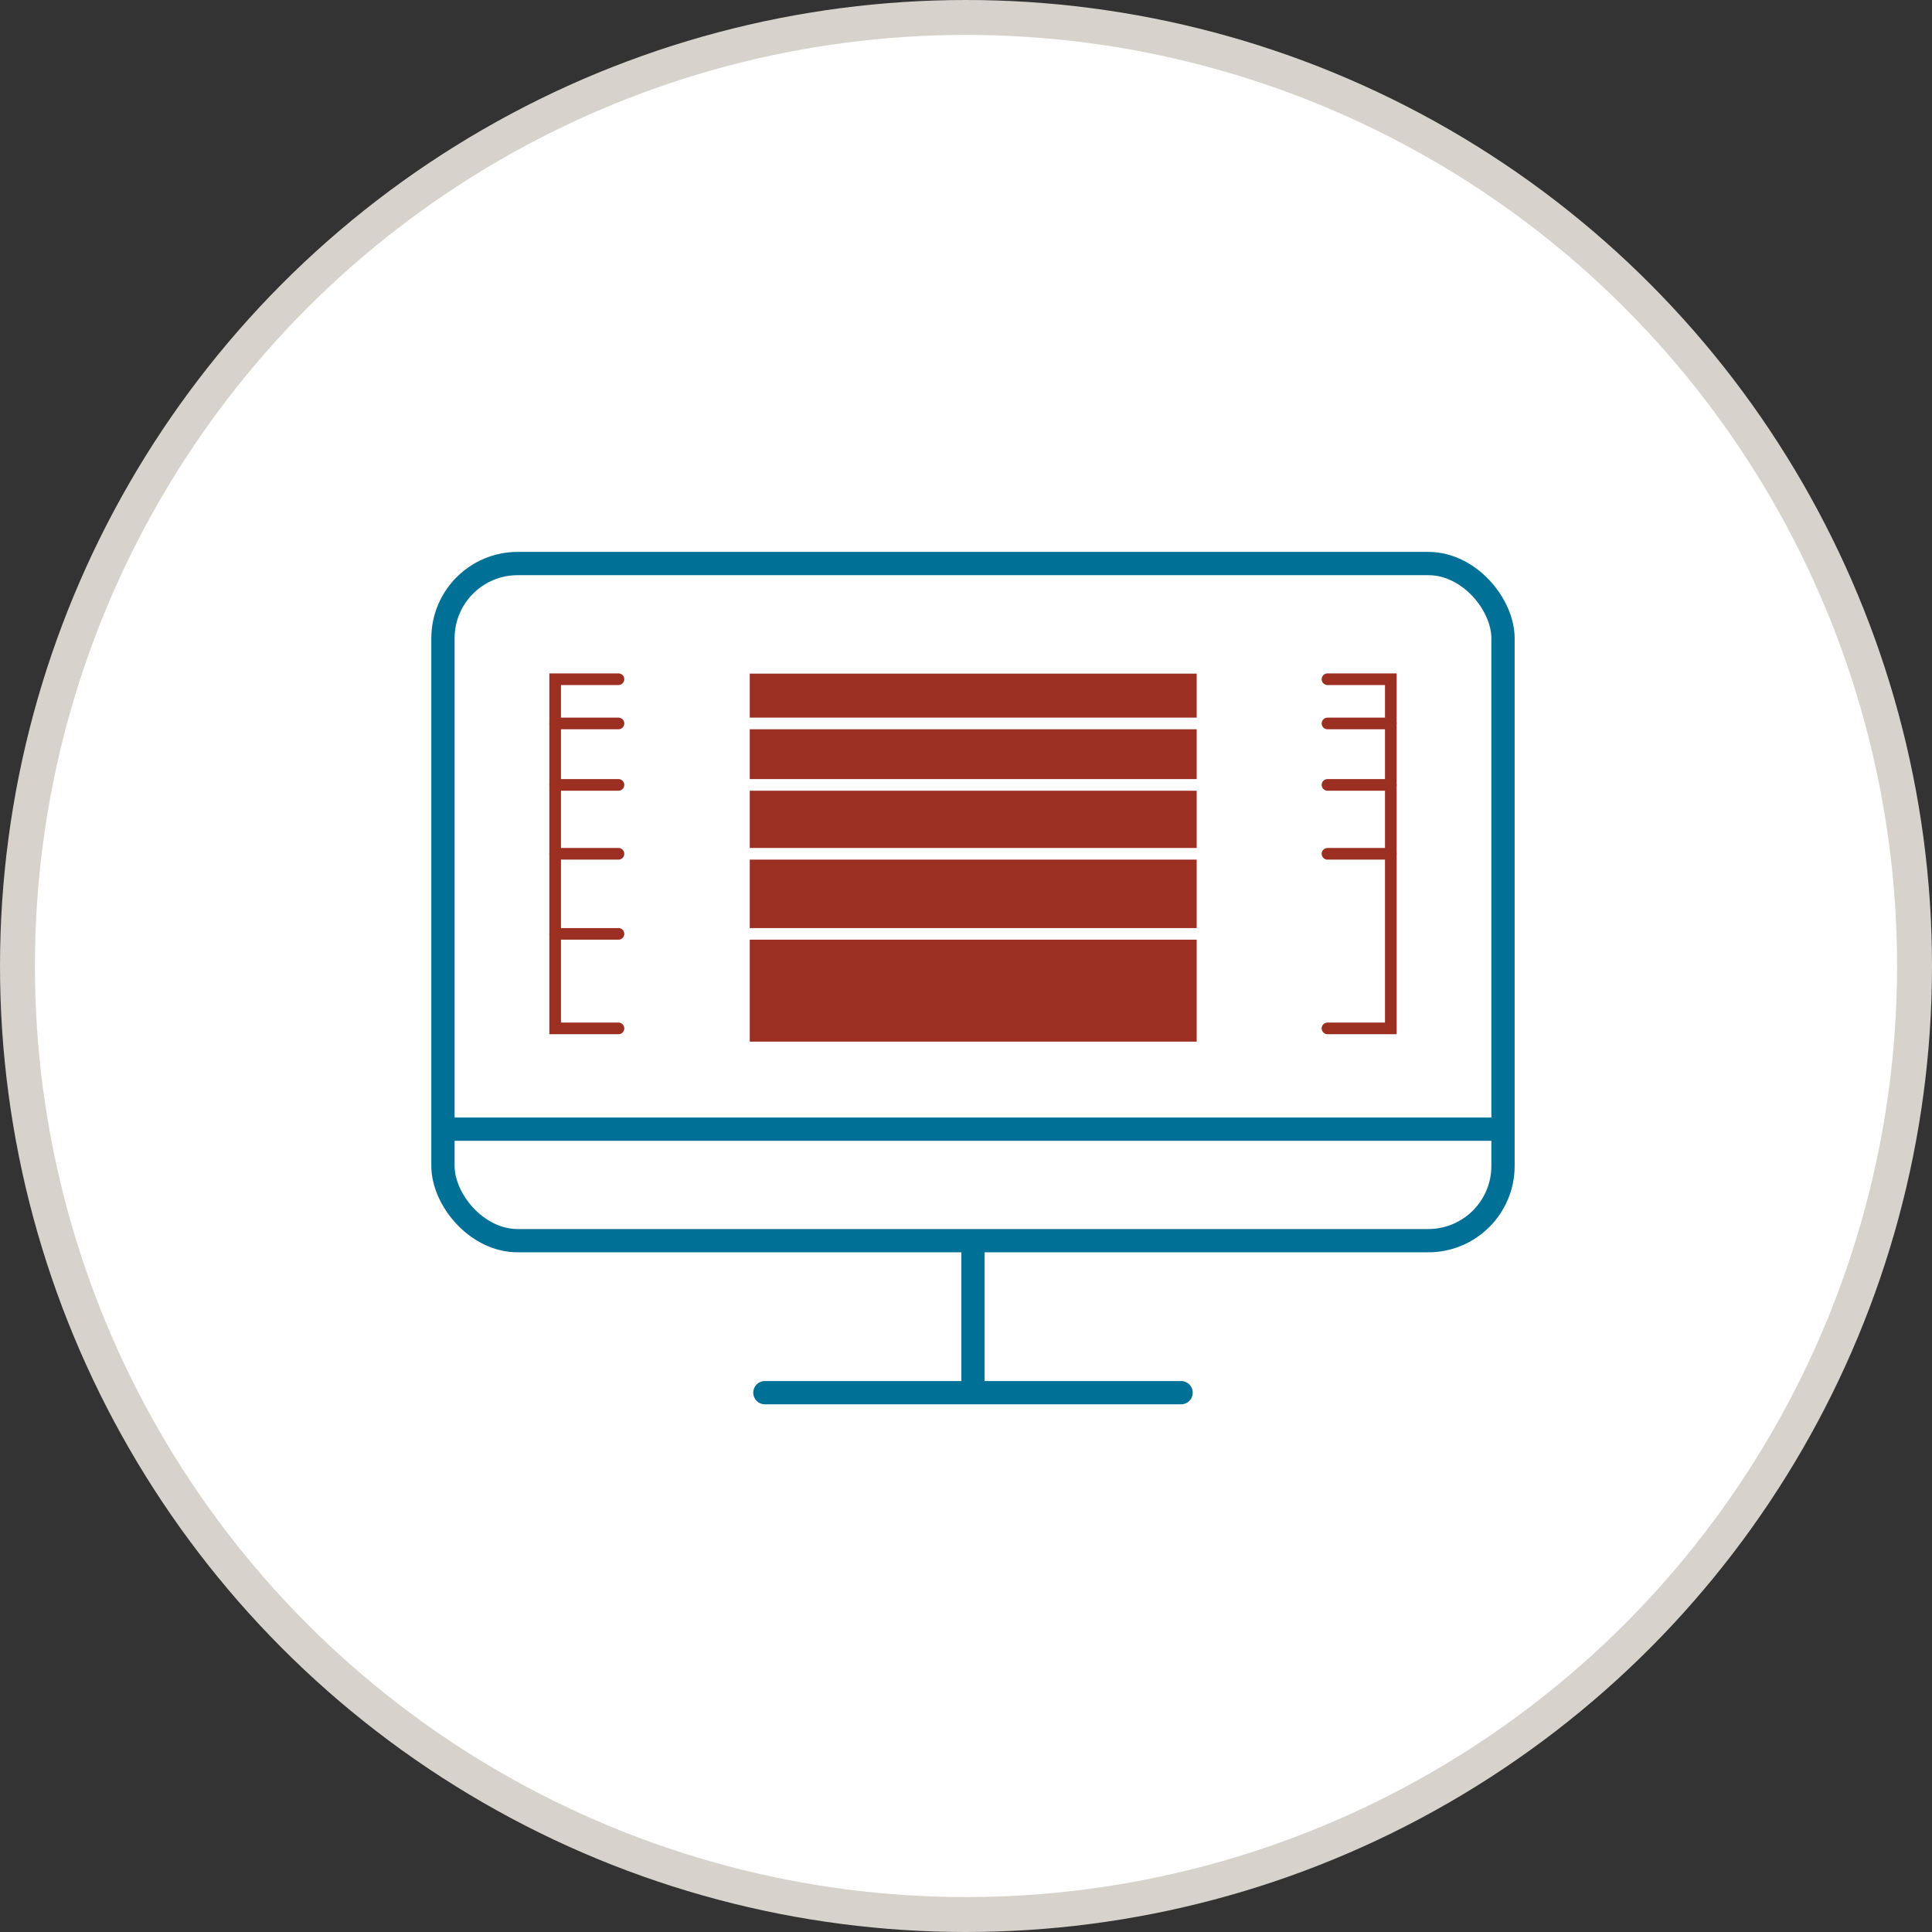
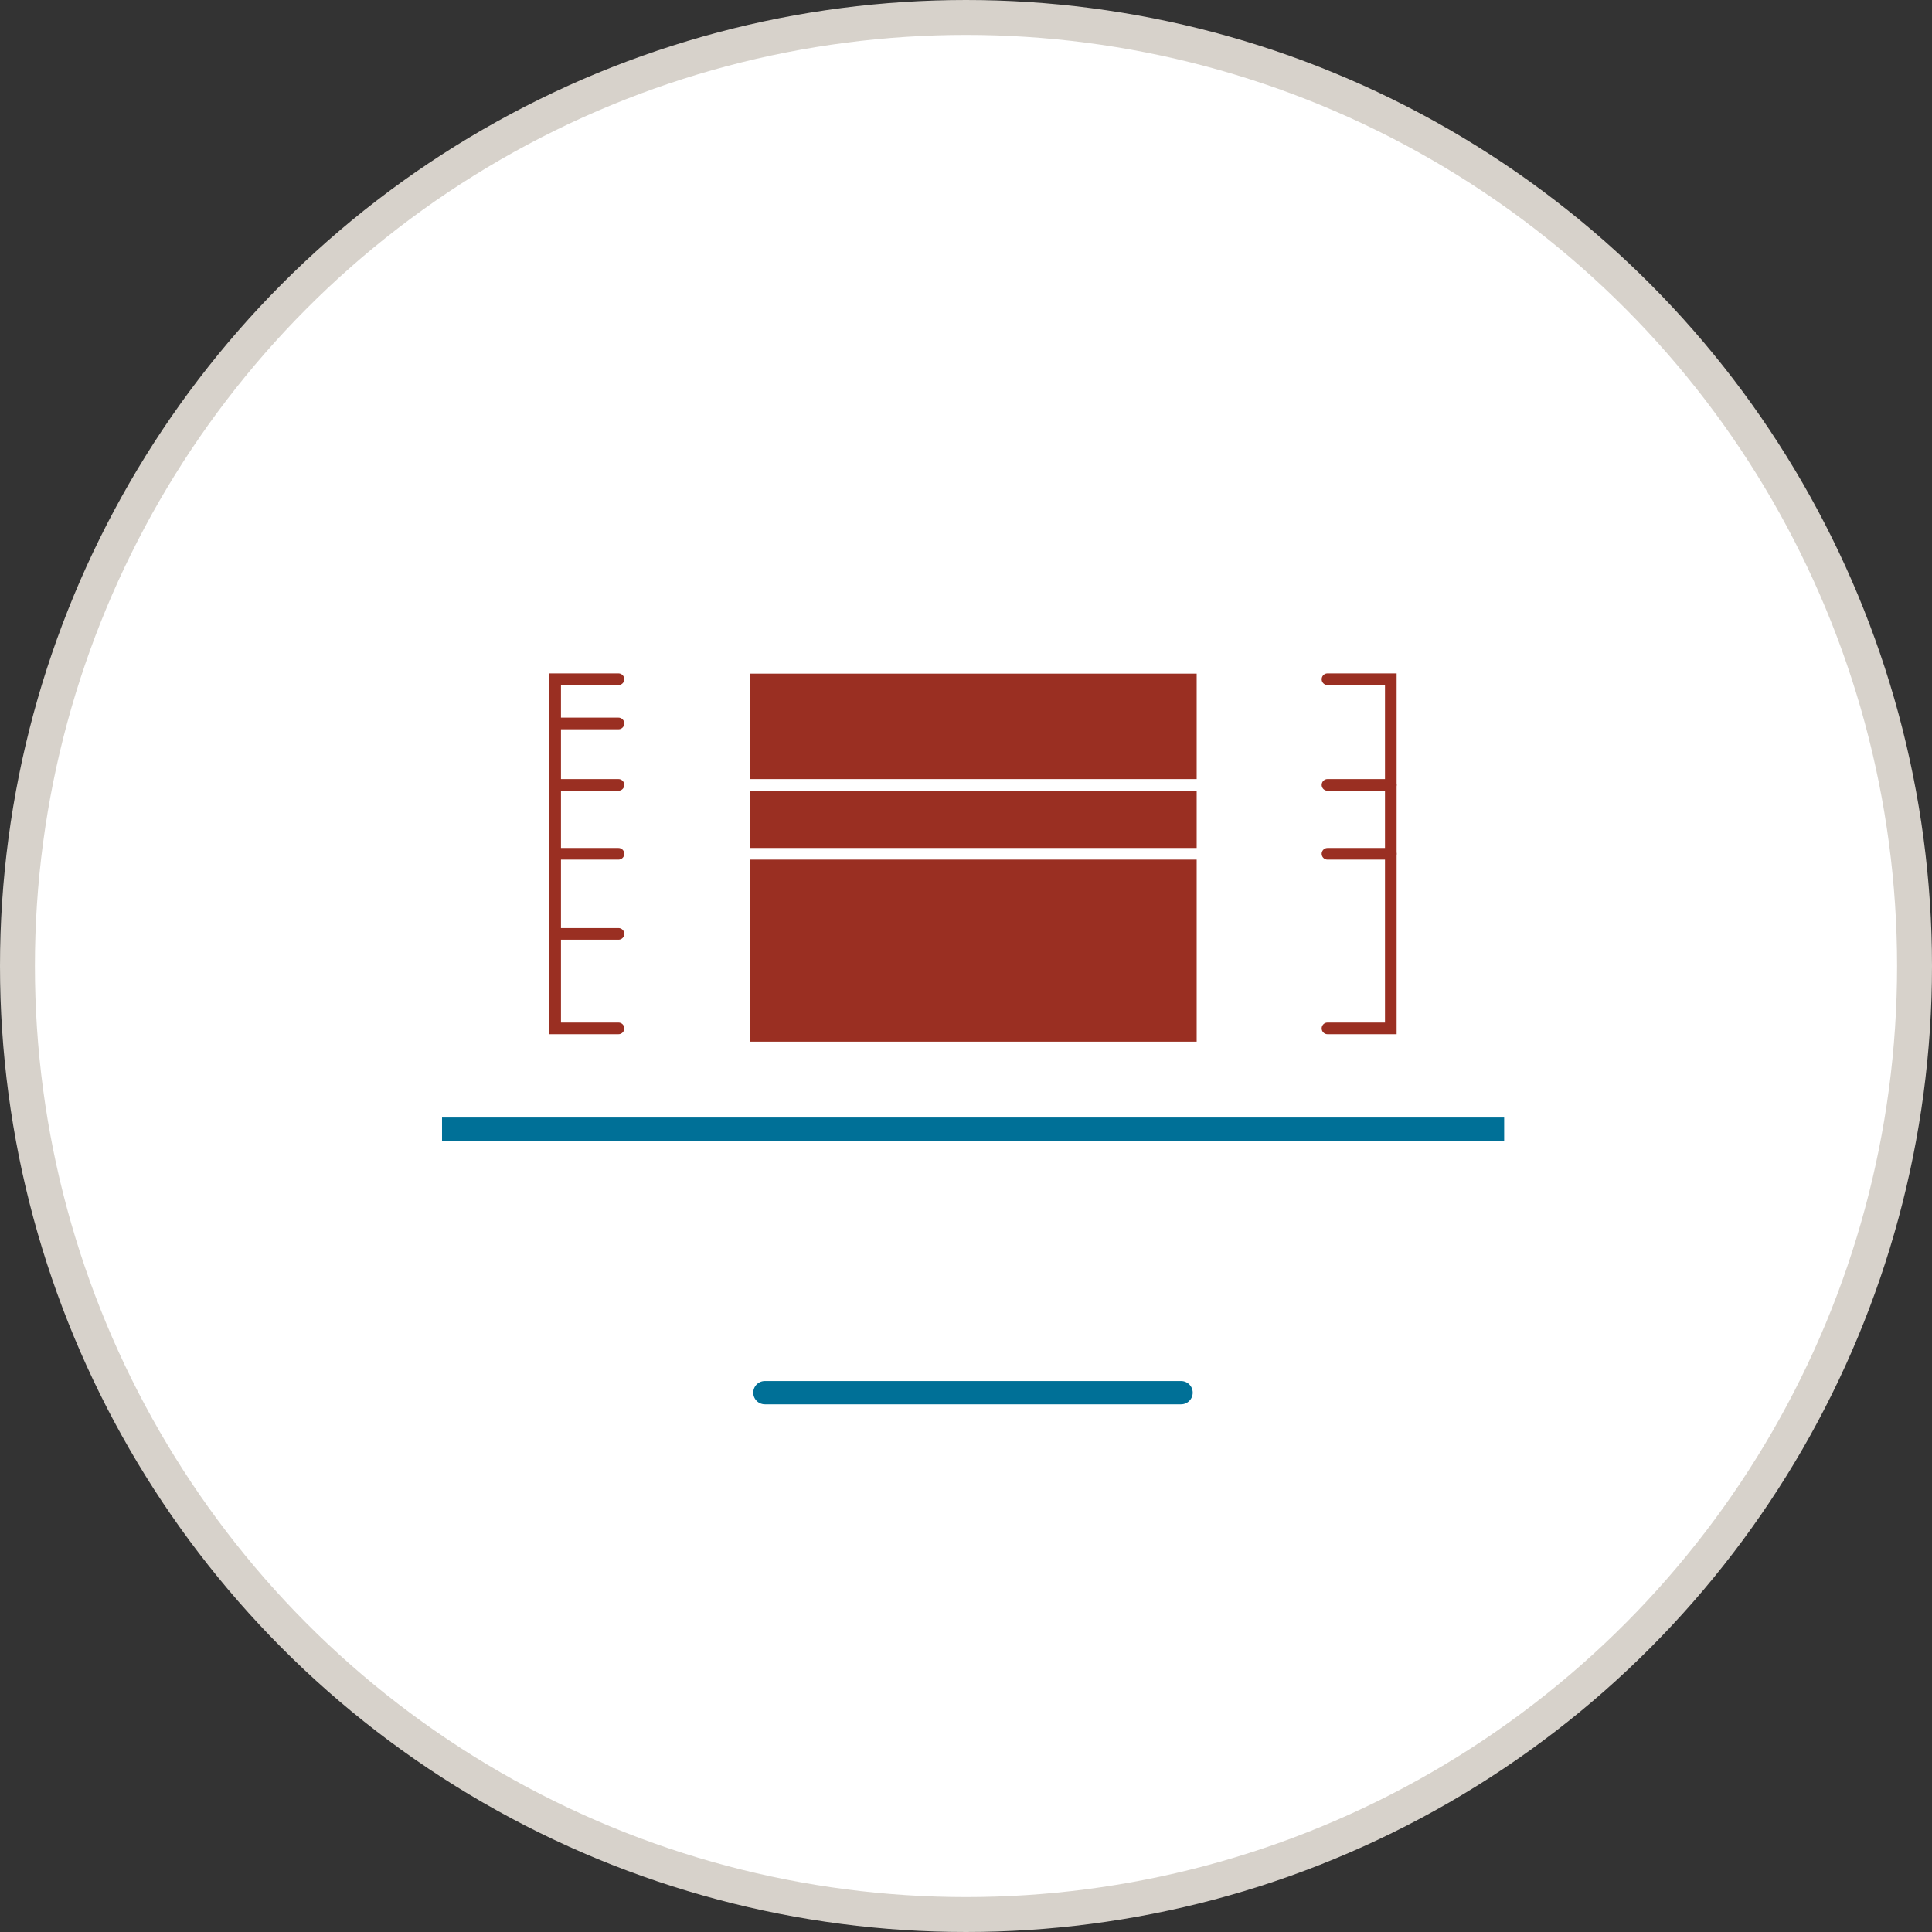
<svg xmlns="http://www.w3.org/2000/svg" id="Layer_1" data-name="Layer 1" viewBox="0 0 83 83">
  <rect x="0" y="0" width="83" height="83" fill="#333333" stroke="none" />
  <defs>
    <style>.cls-1,.cls-3,.cls-4,.cls-5,.cls-7{fill:none;stroke-miterlimit:10;}.cls-1{stroke:#d7d2cb;stroke-width:3px;}.cls-2{fill:#fff;}.cls-3,.cls-5{stroke:#007097;}.cls-4{stroke:#9a2f22;}.cls-4,.cls-5,.cls-7{stroke-linecap:round;}.cls-4,.cls-7{stroke-width:0.5px;}.cls-6{fill:#9a2f22;}.cls-7{stroke:#fff;}</style>
  </defs>
  <circle class="cls-1" cx="41.5" cy="41.5" r="40" />
  <circle class="cls-2" cx="41.5" cy="41.5" r="40" />
-   <rect class="cls-3" x="19.03" y="24.21" width="45.54" height="29.09" rx="3.21" />
  <line class="cls-3" x1="18.99" y1="48.51" x2="64.62" y2="48.51" />
  <polyline class="cls-4" points="26.57 29.18 23.85 29.18 23.85 44.18 26.57 44.18" />
  <line class="cls-4" x1="23.85" y1="36.68" x2="26.57" y2="36.68" />
  <line class="cls-4" x1="23.85" y1="33.72" x2="26.57" y2="33.72" />
  <line class="cls-4" x1="23.85" y1="31.08" x2="26.57" y2="31.08" />
  <polyline class="cls-4" points="57.03 29.18 59.75 29.18 59.75 44.18 57.03 44.18" />
  <line class="cls-4" x1="59.75" y1="36.68" x2="57.03" y2="36.68" />
  <line class="cls-4" x1="59.75" y1="33.72" x2="57.03" y2="33.72" />
-   <line class="cls-4" x1="59.75" y1="31.08" x2="57.03" y2="31.08" />
  <line class="cls-5" x1="32.86" y1="59.83" x2="50.74" y2="59.83" />
-   <line class="cls-3" x1="41.8" y1="53.69" x2="41.8" y2="60.28" />
  <rect class="cls-6" x="32.21" y="28.94" width="19.2" height="15.81" />
  <line class="cls-7" x1="32.21" y1="36.68" x2="52.53" y2="36.68" />
  <line class="cls-4" x1="23.85" y1="40.12" x2="26.57" y2="40.12" />
-   <line class="cls-7" x1="32.21" y1="40.12" x2="52.53" y2="40.12" />
  <line class="cls-7" x1="32.21" y1="33.72" x2="52.53" y2="33.72" />
-   <line class="cls-7" x1="32.21" y1="31.08" x2="52.53" y2="31.08" />
</svg>